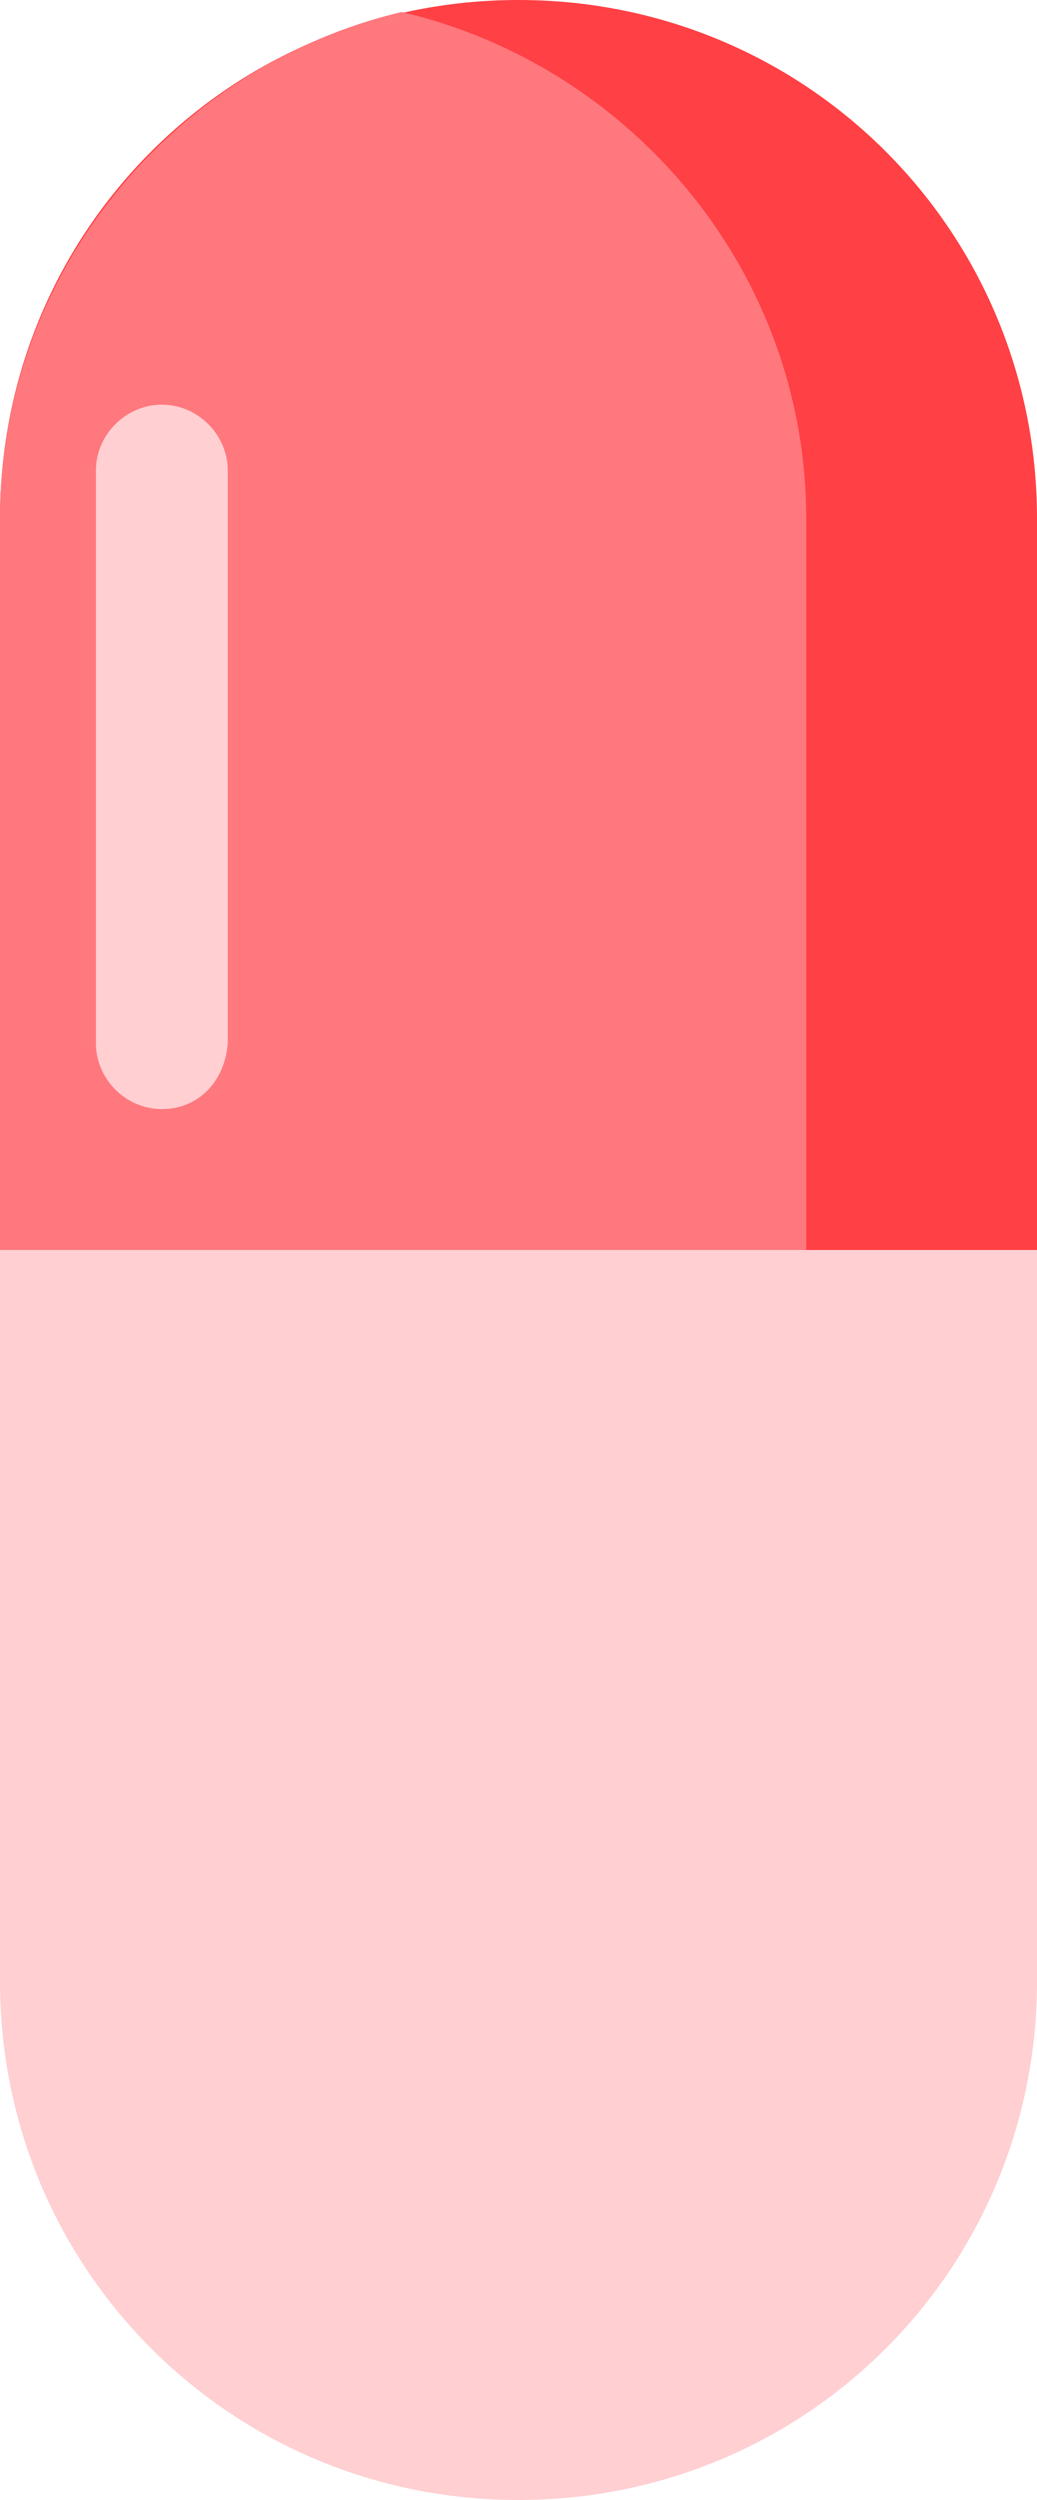
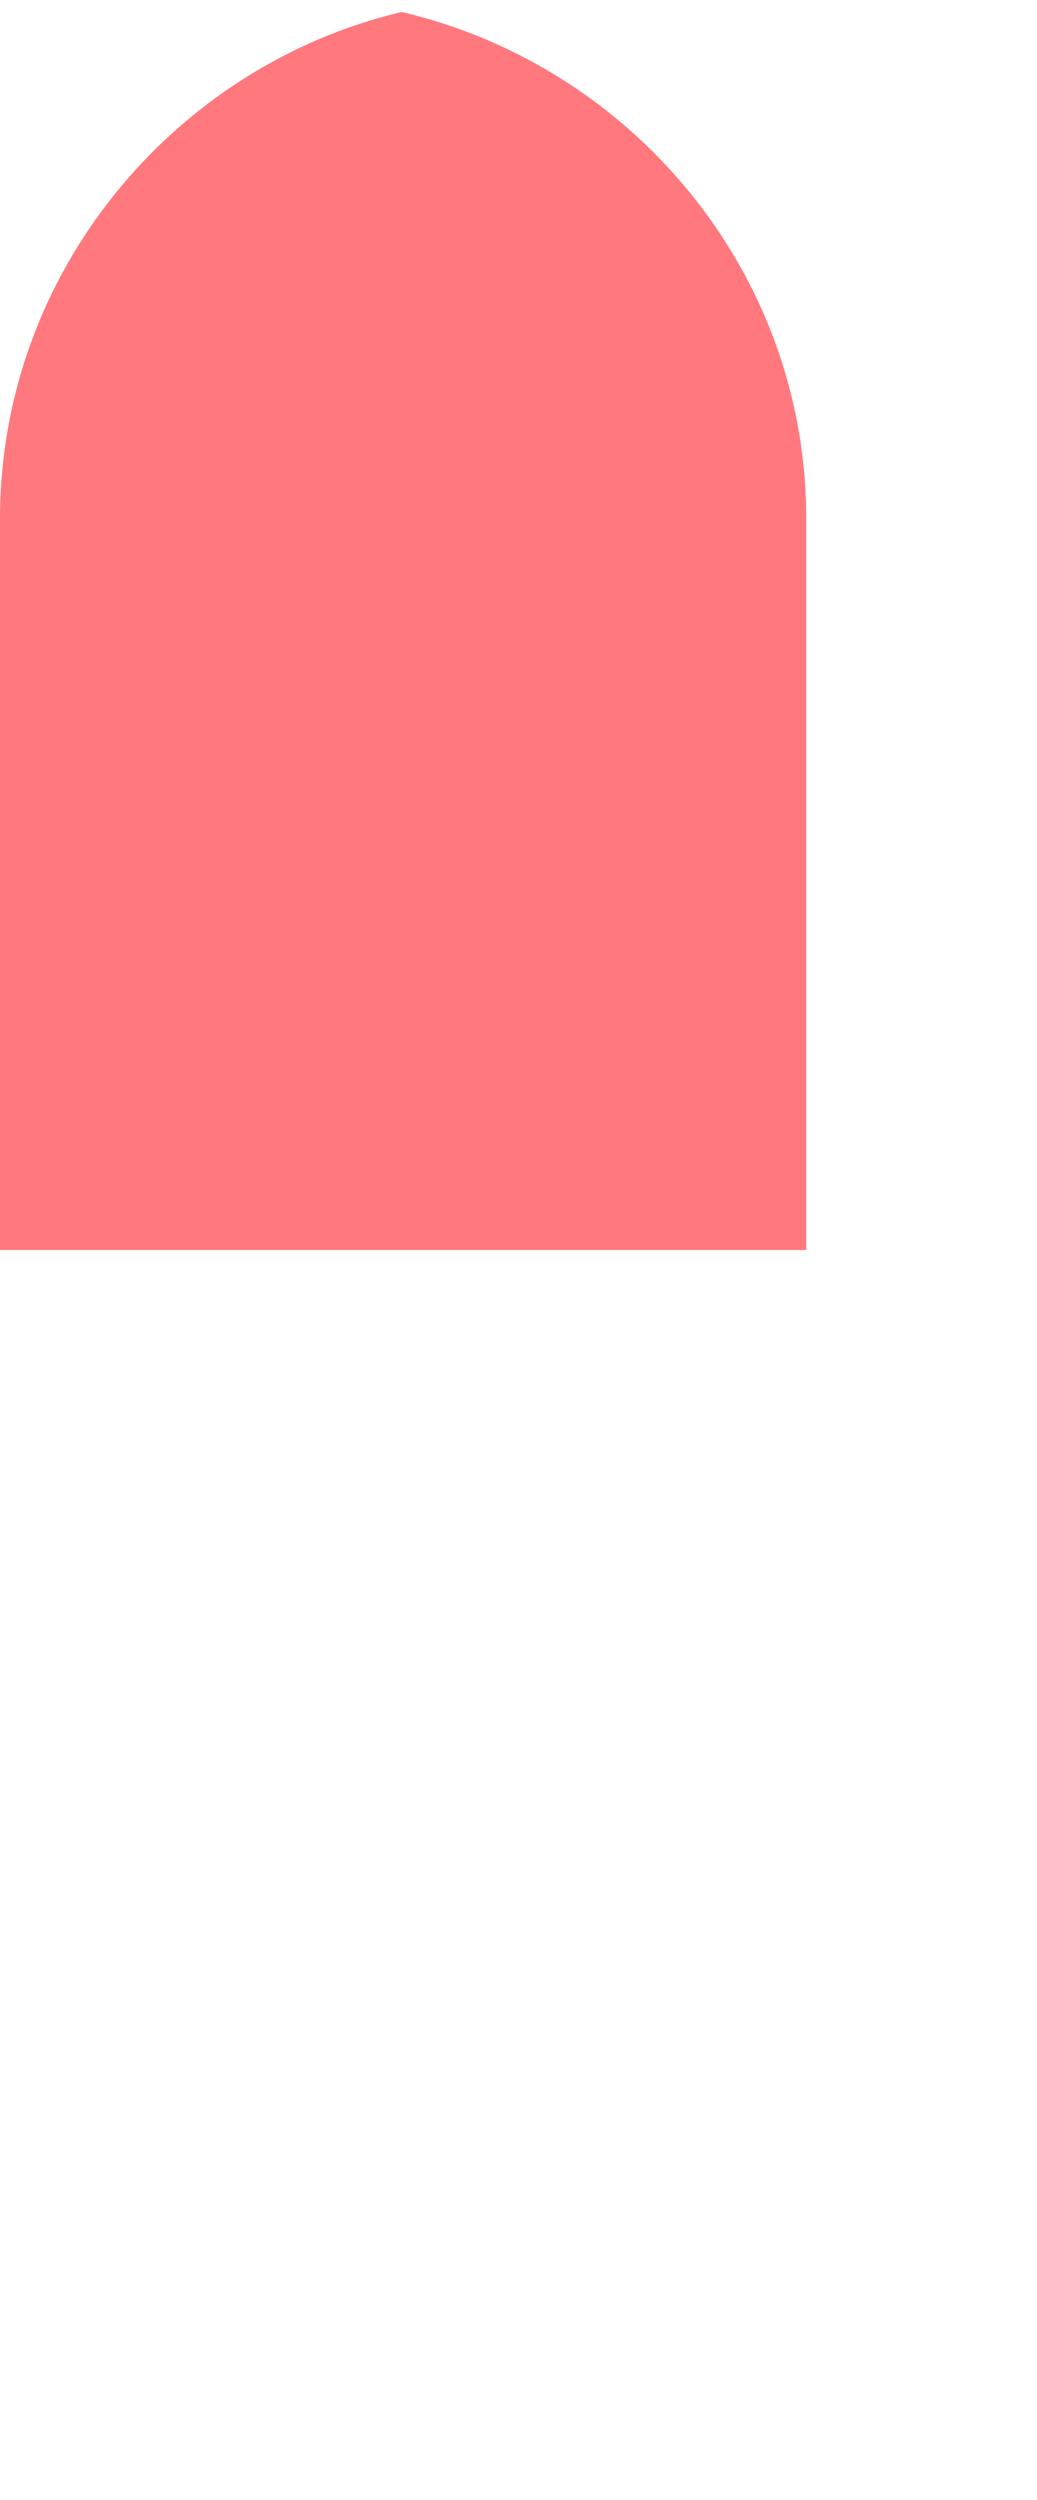
<svg xmlns="http://www.w3.org/2000/svg" version="1.1" id="图层_1" x="0px" y="0px" viewBox="0 0 34.6 83.4" style="enable-background:new 0 0 34.6 83.4;" xml:space="preserve">
  <g>
    <g>
-       <path style="fill:#FF4044;" d="M34.6,41.7V17.3C34.6,7.7,26.9,0,17.3,0h0C7.7,0,0,7.7,0,17.3v24.4H34.6z" />
      <path style="fill:#FF787E;" d="M26.9,41.7V17.3c0-8.2-5.8-15.1-13.5-16.9C5.8,2.2,0,9.1,0,17.3v24.4H26.9z" />
-       <path style="fill:#FFCFD2;" d="M0,41.7v24.4c0,9.6,7.7,17.3,17.3,17.3h0c9.6,0,17.3-7.7,17.3-17.3V41.7H0z" />
    </g>
-     <path style="fill:#FFCFD2;" d="M5.4,37L5.4,37c-1.2,0-2.2-1-2.2-2.2V15.7c0-1.2,1-2.2,2.2-2.2h0c1.2,0,2.2,1,2.2,2.2v19.1   C7.5,36.1,6.6,37,5.4,37z" />
  </g>
</svg>